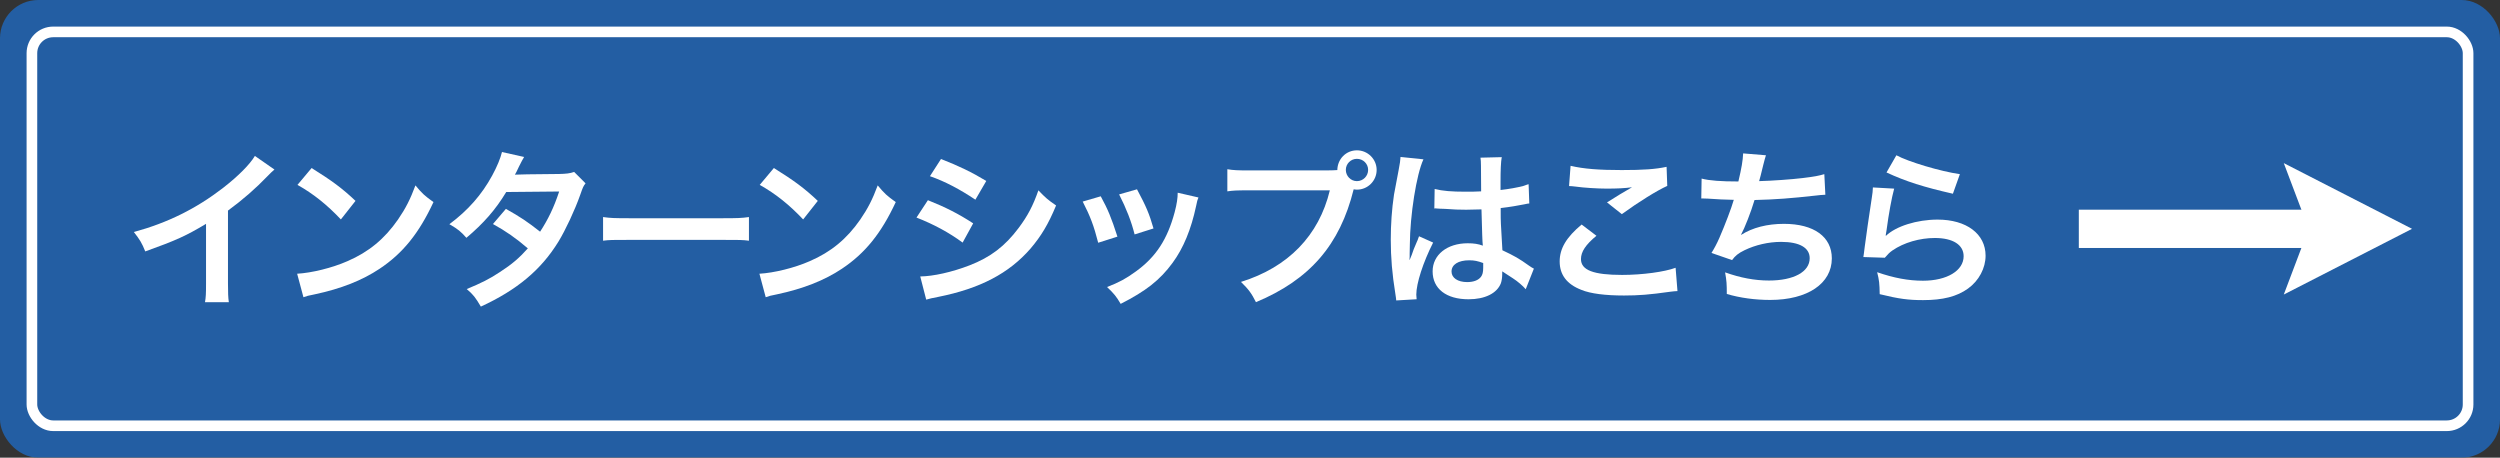
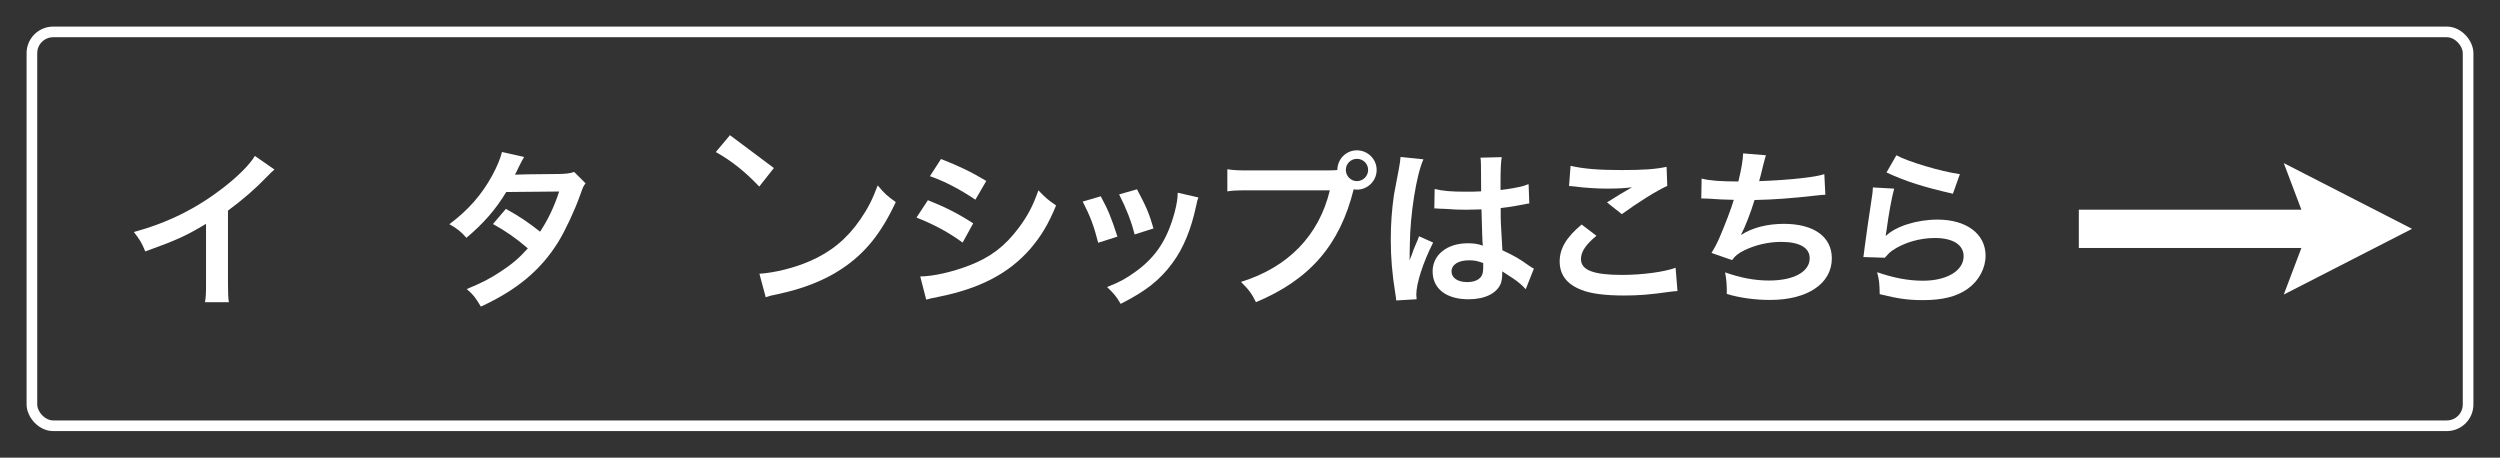
<svg xmlns="http://www.w3.org/2000/svg" id="_レイヤー_1" data-name="レイヤー_1" width="199" height="36.43" version="1.1" viewBox="0 0 199 36.43">
  <rect x="0" y="0" width="199" height="36.43" fill="#333333" stroke="none" />
  <defs>
    <style>
      .st0 {
        stroke-width: 3.048px;
      }

      .st0, .st1 {
        fill: none;
        stroke: #fff;
        stroke-miterlimit: 10;
      }

      .st2 {
        fill: #2163af;
      }

      .st1 {
        stroke-width: .847px;
      }

      .st3 {
        fill: #fff;
      }

      .st4 {
        opacity: .9;
      }
    </style>
  </defs>
  <g class="st4">
-     <rect class="st2" y="-0" width="199" height="36.43" rx="3.048" ry="3.048" />
-   </g>
+     </g>
  <rect class="st1" x="2.54" y="2.54" width="193.92" height="31.35" rx="1.693" ry="1.693" />
  <g>
    <path class="st3" d="M21.846,13.497c-.23.203-.298.257-.501.474-1.017,1.058-2.033,1.938-3.198,2.792v5.786c0,.744.014,1.138.068,1.504h-1.897c.068-.394.082-.664.082-1.464v-4.77c-1.585.948-2.344,1.301-4.837,2.195-.285-.704-.434-.935-.908-1.545,2.683-.731,4.959-1.856,7.114-3.522,1.206-.936,2.127-1.87,2.52-2.534l1.558,1.084Z" />
-     <path class="st3" d="M23.651,21.789c1.165-.067,2.778-.46,4.011-1.002,1.694-.732,2.954-1.775,4.024-3.32.596-.867.976-1.612,1.382-2.709.528.637.745.84,1.437,1.327-1.152,2.479-2.439,4.079-4.295,5.312-1.382.922-3.062,1.586-5.163,2.033-.542.107-.583.121-.894.229l-.501-1.87ZM24.803,13.375c1.612,1.003,2.453,1.626,3.496,2.615l-1.165,1.477c-1.084-1.151-2.195-2.046-3.455-2.75l1.125-1.342Z" />
    <path class="st3" d="M46.609,14.595c-.176.23-.203.284-.42.907-.434,1.233-1.179,2.818-1.734,3.727-1.382,2.25-3.293,3.848-6.179,5.176-.434-.731-.61-.962-1.125-1.396,1.152-.474,1.829-.812,2.643-1.354.962-.623,1.531-1.111,2.222-1.884-.948-.813-1.761-1.382-2.777-1.938l1.03-1.206c1.138.637,1.707,1.017,2.723,1.816.637-.977,1.098-1.925,1.518-3.198l-4.214.04c-.84,1.396-1.802,2.494-3.17,3.646-.447-.501-.65-.678-1.355-1.084,1.49-1.111,2.574-2.345,3.401-3.862.393-.718.664-1.382.786-1.883l1.762.393q-.149.244-.406.759c-.163.366-.258.528-.325.65q.217-.026,3.522-.054c.556-.014.84-.041,1.192-.163l.908.908Z" />
-     <path class="st3" d="M48.004,17.277c.597.082.854.095,2.195.095h7.222c1.341,0,1.599-.013,2.195-.095v1.884c-.542-.067-.691-.067-2.208-.067h-7.195c-1.518,0-1.667,0-2.209.067v-1.884Z" />
-     <path class="st3" d="M60.448,21.789c1.166-.067,2.778-.46,4.011-1.002,1.694-.732,2.954-1.775,4.024-3.32.596-.867.976-1.612,1.382-2.709.529.637.746.84,1.437,1.327-1.152,2.479-2.439,4.079-4.295,5.312-1.382.922-3.062,1.586-5.163,2.033-.542.107-.583.121-.894.229l-.501-1.87ZM61.6,13.375c1.612,1.003,2.452,1.626,3.496,2.615l-1.165,1.477c-1.084-1.151-2.195-2.046-3.456-2.75l1.125-1.342Z" />
+     <path class="st3" d="M60.448,21.789c1.166-.067,2.778-.46,4.011-1.002,1.694-.732,2.954-1.775,4.024-3.32.596-.867.976-1.612,1.382-2.709.529.637.746.84,1.437,1.327-1.152,2.479-2.439,4.079-4.295,5.312-1.382.922-3.062,1.586-5.163,2.033-.542.107-.583.121-.894.229l-.501-1.87ZM61.6,13.375l-1.165,1.477c-1.084-1.151-2.195-2.046-3.456-2.75l1.125-1.342Z" />
    <path class="st3" d="M73.861,15.935c1.396.557,2.439,1.084,3.604,1.844l-.84,1.531c-1.084-.8-2.29-1.45-3.672-1.992l.908-1.383ZM73.252,22.006c1.03-.014,2.507-.338,3.916-.881,1.68-.65,2.832-1.53,3.916-2.98.732-.976,1.152-1.789,1.572-2.994.555.582.759.759,1.409,1.205-.624,1.505-1.192,2.439-2.033,3.429-1.721,1.979-4.024,3.185-7.357,3.849-.488.094-.678.135-.949.217l-.474-1.844ZM74.904,12.657c1.396.542,2.466,1.057,3.604,1.747l-.867,1.491c-1.233-.827-2.439-1.464-3.618-1.87l.88-1.368Z" />
    <path class="st3" d="M87.619,15.625c.569,1.043.84,1.693,1.328,3.211l-1.531.487c-.352-1.368-.623-2.087-1.233-3.278l1.437-.42ZM95.397,15.719c-.081.203-.108.271-.189.691-.393,1.843-1.003,3.334-1.87,4.512-1.003,1.369-2.127,2.25-4.133,3.266-.352-.596-.515-.799-1.084-1.341.949-.366,1.504-.664,2.304-1.247,1.585-1.151,2.493-2.533,3.076-4.701.176-.664.244-1.139.244-1.559l1.653.379ZM90.505,15.068c.718,1.342.976,1.938,1.314,3.117l-1.504.475c-.258-1.03-.664-2.074-1.233-3.185l1.423-.407Z" />
    <path class="st3" d="M105.651,13.564c.407,0,.569-.014.8-.027.014-.88.691-1.571,1.559-1.571.867,0,1.571.704,1.571,1.559,0,.867-.704,1.571-1.571,1.571-.082,0-.163-.014-.258-.027-1.098,4.432-3.496,7.195-7.778,8.984-.352-.705-.583-1.017-1.192-1.613,3.753-1.165,6.206-3.686,7.073-7.289h-6.45c-1.003,0-1.26.014-1.708.081v-1.762c.488.081.813.095,1.734.095h6.219ZM107.128,13.524c0,.487.393.894.881.894.501,0,.894-.406.894-.894,0-.488-.393-.881-.894-.881-.488,0-.881.393-.881.881Z" />
    <path class="st3" d="M111.139,23.917c-.014-.136-.014-.217-.068-.528-.257-1.586-.365-2.887-.365-4.309,0-1.22.081-2.412.257-3.592q.068-.406.366-1.938c.095-.474.148-.867.148-1.002v-.055l1.83.189c-.556,1.18-1.07,4.445-1.084,6.803q-.014.487-.014.704v.217c0,.108,0,.136-.014.284h.014q.067-.148.162-.393c.027-.095.095-.244.163-.461q.122-.284.257-.609c.027-.041.041-.081.163-.42l1.124.502c-.799,1.571-1.341,3.252-1.341,4.146,0,.095,0,.108.027.366l-1.626.095ZM114.2,15.042c.638.162,1.342.217,2.453.217.474,0,.772,0,1.246-.027,0-.8-.014-1.478-.014-2.032,0-.299-.013-.502-.04-.65l1.693-.041c-.067.379-.095,1.029-.095,1.992v.623c.704-.081,1.301-.189,1.829-.325q.081-.027.298-.108l.108-.027.055,1.531c-.136.014-.149.014-.393.068-.461.094-1.166.217-1.884.298v.298c0,.759,0,.786.136,3.062.976.461,1.314.65,2.127,1.232.176.122.244.163.379.23l-.65,1.64c-.229-.271-.637-.623-1.016-.867-.461-.298-.772-.501-.854-.556v.189c0,.299-.041.569-.108.76-.312.799-1.261,1.273-2.575,1.273-1.774,0-2.858-.84-2.858-2.223,0-1.314,1.151-2.235,2.791-2.235.501,0,.84.054,1.206.189-.041-.339-.055-1.003-.108-2.886-.542.014-.867.027-1.22.027-.501,0-1.043-.014-1.68-.068-.189,0-.339-.014-.406-.014-.122-.014-.204-.014-.23-.014-.068-.014-.108-.014-.136-.014-.014,0-.041,0-.081.014l.026-1.558ZM116.951,20.719c-.867,0-1.409.339-1.409.895,0,.502.487.84,1.247.84.501,0,.894-.148,1.097-.42.122-.162.177-.365.177-.731v-.366c-.447-.162-.705-.217-1.111-.217Z" />
    <path class="st3" d="M127.077,18.767c-.854.705-1.232,1.273-1.232,1.856,0,.881.989,1.261,3.278,1.261,1.613,0,3.388-.244,4.255-.569l.149,1.856c-.23.014-.312.014-.597.054-1.626.23-2.493.298-3.658.298-1.477,0-2.669-.148-3.388-.447-1.165-.446-1.734-1.205-1.734-2.262,0-1.03.529-1.925,1.748-2.941l1.179.895ZM125.018,13.199c1.044.244,2.25.338,4.065.338,1.721,0,2.683-.067,3.577-.257l.054,1.518c-.812.366-2.276,1.273-3.617,2.249l-1.179-.935c.704-.447,1.368-.854,1.991-1.206-.596.081-1.179.108-2.032.108-.691,0-1.815-.067-2.479-.163-.271-.026-.312-.04-.501-.04l.121-1.612Z" />
    <path class="st3" d="M135.448,14.215c.623.163,1.53.23,2.927.23.257-1.084.352-1.652.379-2.235l1.815.149q-.081.243-.217.785-.243,1.017-.325,1.273c1.03-.026,2.562-.135,3.455-.243,1.003-.122,1.261-.177,1.734-.312l.082,1.639c-.312.014-.434.027-.786.068-1.965.217-3.157.312-4.851.352-.285.963-.8,2.264-1.07,2.751v.027c.907-.583,2.086-.881,3.414-.881,2.385,0,3.808,1.03,3.808,2.751,0,2.005-1.938,3.306-4.905,3.306-1.206,0-2.398-.162-3.455-.474,0-.772-.014-1.044-.136-1.721,1.22.434,2.358.65,3.496.65,1.965,0,3.238-.691,3.238-1.775,0-.84-.812-1.301-2.276-1.301-1.002,0-2.046.244-2.913.664-.501.244-.745.447-.989.785l-1.64-.568c.204-.325.434-.746.638-1.22.446-1.03.948-2.345,1.138-3.008-.718-.014-1.328-.041-2.046-.095-.189-.014-.325-.014-.434-.014h-.108l.027-1.586Z" />
    <path class="st3" d="M150.776,15.014c-.203.745-.434,2.005-.61,3.333q-.026.189-.067.393l.027.027c.786-.758,2.466-1.287,4.105-1.287,2.304,0,3.821,1.139,3.821,2.873,0,.988-.529,1.992-1.396,2.615-.88.637-2.005.921-3.576.921-1.166,0-1.911-.095-3.456-.474-.013-.841-.04-1.111-.203-1.748,1.328.461,2.493.678,3.646.678,1.91,0,3.238-.8,3.238-1.951,0-.908-.854-1.45-2.29-1.45-1.206,0-2.466.366-3.374.989-.244.176-.325.257-.609.582l-1.708-.054c.041-.244.041-.298.108-.813.108-.84.325-2.344.569-3.943.055-.324.067-.487.081-.785l1.694.095ZM150.952,12.359c.935.515,3.523,1.287,5.054,1.504l-.555,1.558c-2.317-.528-3.74-.976-5.285-1.693l.786-1.368Z" />
  </g>
  <g>
    <polygon class="st3" points="191.998 18.215 181.788 23.447 183.767 18.215 181.788 12.983 191.998 18.215" />
    <line class="st0" x1="185.451" y1="18.215" x2="165.474" y2="18.215" />
  </g>
</svg>